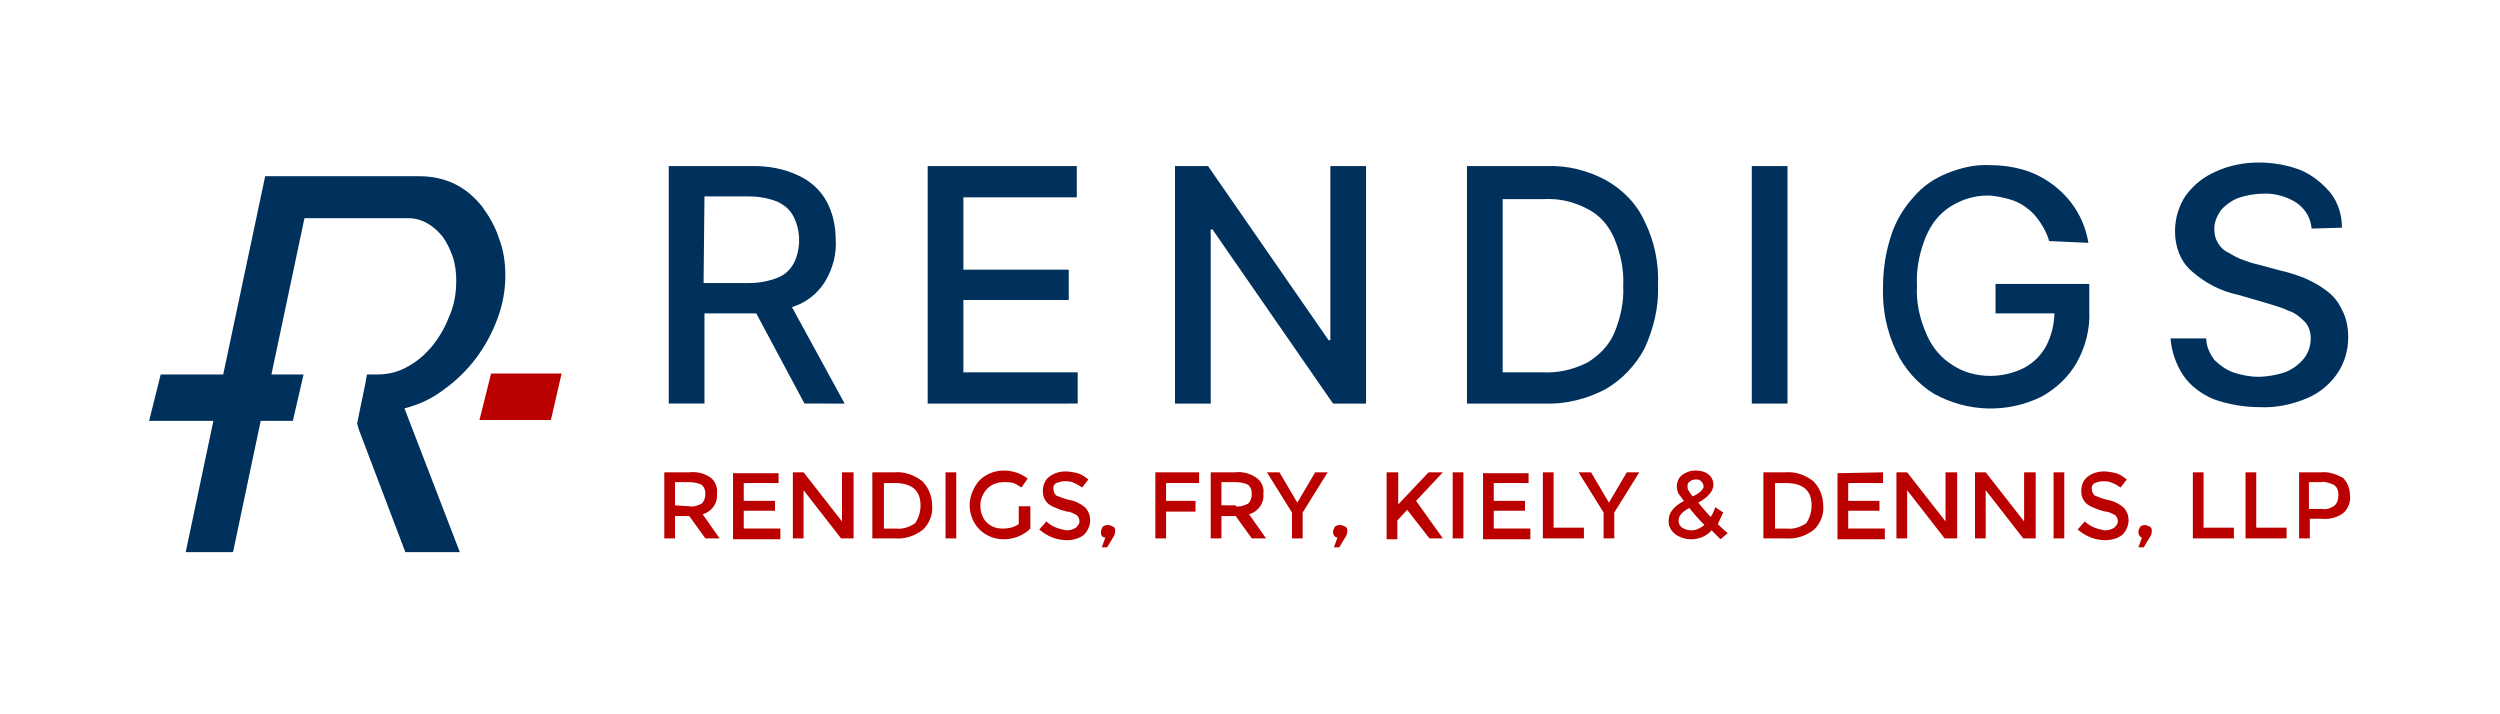
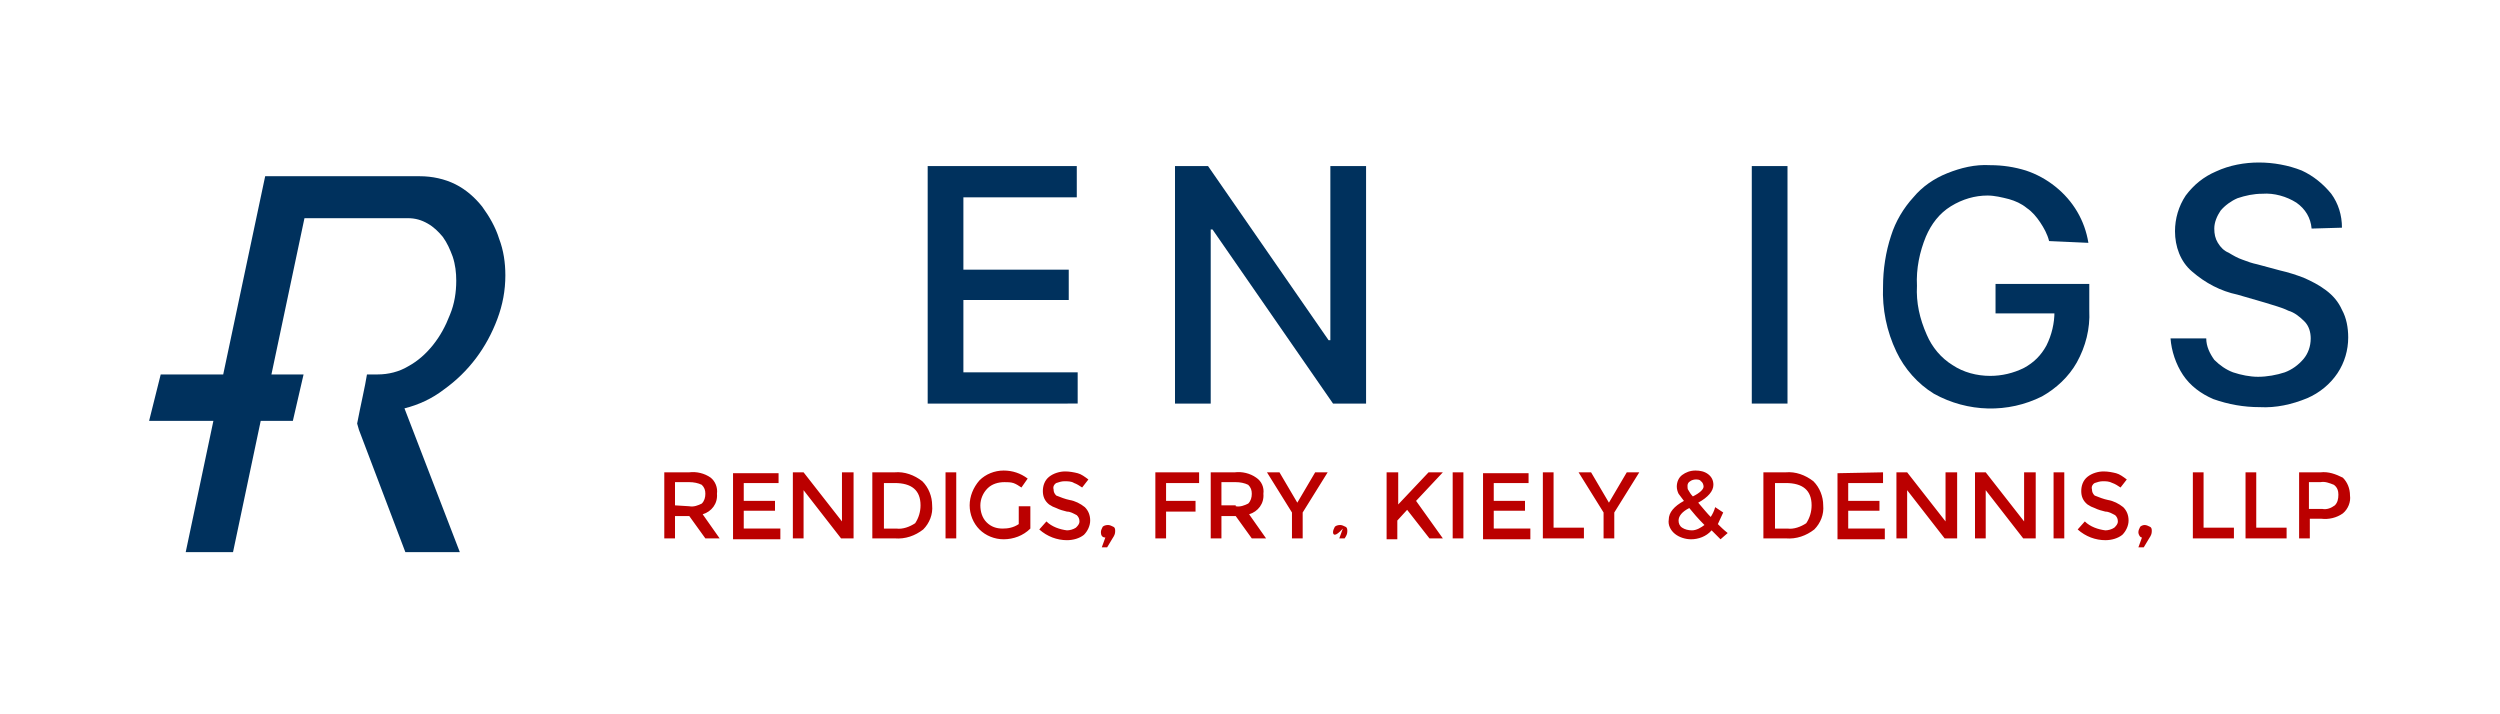
<svg xmlns="http://www.w3.org/2000/svg" version="1.1" id="Layer_1" x="0px" y="0px" viewBox="0 0 280 80" style="enable-background:new 0 0 280 80;" xml:space="preserve">
  <style type="text/css">
	.st0{fill:#00315D;}
	.st1{fill:#BB0000;}
</style>
  <g id="Group_856" transform="translate(16951 1012)">
    <g id="Group_855" transform="translate(-16951 -1010.563)">
      <path id="Path_1" class="st0" d="M56.6,29.4c0,1.7-0.3,3.3-0.9,4.9c-1.2,3.2-3.2,5.9-6,7.9c-1.3,1-2.8,1.7-4.4,2.1l6.2,16.1h-6.1    l-5.2-13.7L40,46v0c0.4-2.1,0.9-4.2,1.1-5.5h1.2c1.2,0,2.4-0.3,3.4-0.9c1.1-0.6,2-1.4,2.8-2.4c0.8-1,1.4-2.1,1.9-3.4    c0.5-1.2,0.7-2.5,0.7-3.8c0-0.9-0.1-1.8-0.4-2.7c-0.3-0.8-0.6-1.5-1.1-2.2c-0.5-0.6-1-1.1-1.7-1.5c-0.7-0.4-1.4-0.6-2.2-0.6H34.1    l-3.7,17.5H34l-1.2,5.2h-3.6l-3.1,14.7h-5.3l3.1-14.7h-7.2l1.3-5.2h7l4.7-22.2H47c1.4,0,2.8,0.3,4,0.9c1.2,0.6,2.2,1.5,3,2.5    c0.8,1.1,1.5,2.3,1.9,3.6C56.4,26.6,56.6,28,56.6,29.4" />
-       <path id="Path_2" class="st1" d="M53.7,45.6h8l1.2-5.2h-7.9L53.7,45.6z" />
    </g>
-     <path id="Path_3" class="st0" d="M-16856.4-966.8l-5.9-10.8c0.3-0.1,0.5-0.2,0.8-0.3c1.3-0.6,2.4-1.6,3.1-2.9   c0.7-1.3,1.1-2.8,1-4.3c0-1.5-0.3-3-1-4.3c-0.7-1.3-1.8-2.3-3.1-2.9c-1.6-0.8-3.4-1.1-5.1-1.1h-9.5v26.6h4v-10.1h5.5   c0.1,0,0.2,0,0.3,0l5.4,10.1H-16856.4z M-16872.1-990h5c1.1,0,2.2,0.2,3.2,0.6c0.8,0.4,1.4,0.9,1.8,1.7c0.4,0.8,0.6,1.7,0.6,2.6   c0,0.9-0.2,1.8-0.6,2.6c-0.4,0.7-1,1.3-1.8,1.6c-1,0.4-2.1,0.6-3.2,0.6h-5.1L-16872.1-990z" />
    <path id="Path_4" class="st0" d="M-16847.1-966.8v-26.6h16.7v3.5h-12.7v8.1h11.8v3.4h-11.8v8.1h12.8v3.5L-16847.1-966.8z" />
    <path id="Path_5" class="st0" d="M-16798-993.4v26.6h-3.7l-13.5-19.5h-0.2v19.5h-4v-26.6h3.7l13.5,19.5h0.2v-19.5H-16798z" />
-     <path id="Path_6" class="st0" d="M-16778.1-966.8h-8.6v-26.6h8.9c2.3-0.1,4.7,0.5,6.7,1.6c1.9,1.1,3.4,2.6,4.3,4.6   c1.1,2.2,1.6,4.7,1.5,7.1c0.1,2.5-0.5,4.9-1.5,7.1c-1,1.9-2.5,3.5-4.4,4.6C-16773.3-967.3-16775.7-966.7-16778.1-966.8    M-16782.7-970.3h4.4c1.8,0.1,3.5-0.3,5.1-1.1c1.3-0.8,2.4-1.9,3-3.3c0.7-1.7,1.1-3.5,1-5.3c0.1-1.8-0.3-3.6-1-5.3   c-0.6-1.4-1.6-2.6-3-3.3c-1.5-0.8-3.2-1.2-4.9-1.1h-4.6L-16782.7-970.3z" />
    <rect id="Rectangle_21" x="-16754.8" y="-993.4" class="st0" width="4" height="26.6" />
    <path id="Path_7" class="st0" d="M-16721.5-985c-0.2-0.8-0.6-1.5-1-2.1c-0.4-0.6-0.9-1.2-1.5-1.6c-0.6-0.5-1.3-0.8-2-1   c-0.8-0.2-1.6-0.4-2.4-0.4c-1.4,0-2.8,0.4-4.1,1.2c-1.3,0.8-2.2,2-2.8,3.4c-0.7,1.7-1.1,3.6-1,5.5c-0.1,1.9,0.3,3.7,1.1,5.5   c0.6,1.4,1.6,2.6,2.9,3.4c1.2,0.8,2.7,1.2,4.2,1.2c1.3,0,2.6-0.3,3.8-0.9c1.1-0.6,1.9-1.4,2.5-2.5c0.6-1.2,0.9-2.5,0.9-3.8l1,0.2   h-7.6v-3.3h10.5v3c0.1,2-0.4,4-1.4,5.8c-0.9,1.6-2.3,2.9-3.9,3.8c-3.8,1.9-8.3,1.8-12.1-0.3c-1.8-1.1-3.3-2.8-4.2-4.7   c-1.1-2.3-1.6-4.8-1.5-7.3c0-1.9,0.3-3.9,0.9-5.7c0.5-1.6,1.4-3.1,2.5-4.3c1-1.2,2.3-2.1,3.8-2.7c1.5-0.6,3.1-1,4.8-0.9   c1.4,0,2.7,0.2,4,0.6c1.2,0.4,2.3,1,3.3,1.8c2,1.6,3.3,3.8,3.7,6.3L-16721.5-985z" />
    <path id="Path_8" class="st0" d="M-16692.1-986.4c-0.1-1.2-0.7-2.2-1.7-2.9c-1.1-0.7-2.5-1.1-3.8-1c-1,0-1.9,0.2-2.8,0.5   c-0.7,0.3-1.4,0.8-1.9,1.4c-0.4,0.6-0.7,1.3-0.7,2c0,0.6,0.1,1.1,0.4,1.6c0.3,0.5,0.7,0.9,1.2,1.1c0.5,0.3,1,0.6,1.6,0.8   c0.5,0.2,1.1,0.4,1.6,0.5l2.6,0.7c0.9,0.2,1.8,0.5,2.6,0.8c0.9,0.4,1.7,0.8,2.5,1.4c0.8,0.6,1.4,1.3,1.8,2.2c0.5,0.9,0.7,2,0.7,3.1   c0,1.4-0.4,2.8-1.2,4c-0.8,1.2-2,2.2-3.4,2.8c-1.7,0.7-3.5,1.1-5.3,1c-1.8,0-3.5-0.3-5.2-0.9c-1.4-0.6-2.6-1.5-3.4-2.7   c-0.8-1.2-1.3-2.7-1.4-4.1h4c0,0.9,0.4,1.7,0.9,2.4c0.6,0.6,1.3,1.1,2.1,1.4c0.9,0.3,1.9,0.5,2.8,0.5c1,0,2.1-0.2,3-0.5   c0.8-0.3,1.5-0.8,2.1-1.5c0.5-0.6,0.8-1.4,0.8-2.3c0-0.7-0.2-1.4-0.7-1.9c-0.5-0.5-1.1-1-1.8-1.2c-0.8-0.4-1.7-0.6-2.6-0.9   l-3.1-0.9c-1.9-0.4-3.6-1.3-5.1-2.6c-1.3-1.1-1.9-2.8-1.9-4.5c0-1.4,0.4-2.8,1.2-4c0.9-1.2,2-2.1,3.4-2.7c1.5-0.7,3.2-1,4.8-1   c1.6,0,3.3,0.3,4.8,0.9c1.3,0.6,2.4,1.5,3.3,2.6c0.8,1.1,1.2,2.4,1.2,3.8L-16692.1-986.4z" />
-     <path id="Path_105" class="st1" d="M-16870.7-956.7c0.1,1.1-0.6,2-1.6,2.3l1.9,2.7h-1.6l-1.8-2.5h-1.6v2.5h-1.2v-7.4h2.8   c0.8-0.1,1.7,0.1,2.4,0.6C-16870.9-958.1-16870.6-957.4-16870.7-956.7z M-16873.8-955.3c0.5,0.1,1-0.1,1.4-0.3   c0.3-0.3,0.4-0.7,0.4-1.1c0-0.4-0.1-0.7-0.4-1c-0.4-0.2-0.9-0.3-1.4-0.3h-1.6v2.6L-16873.8-955.3z M-16863.8-959.1v1.2h-3.9v2h3.5   v1.1h-3.5v2h4.1v1.2h-5.3v-7.4H-16863.8z M-16856.6-959.1h1.2v7.4h-1.4l-4.2-5.4v5.4h-1.2v-7.4h1.2l4.3,5.5V-959.1z    M-16850.8-959.1c1.1-0.1,2.2,0.3,3.1,1c0.7,0.7,1.1,1.7,1.1,2.7c0.1,1-0.3,2-1,2.7c-0.9,0.7-2,1.1-3.2,1h-2.5v-7.4H-16850.8z    M-16847.9-955.4c0-1.7-1-2.5-2.9-2.5h-1.2v5.1h1.4c0.7,0.1,1.5-0.2,2.1-0.6C-16848.1-954-16847.9-954.7-16847.9-955.4   L-16847.9-955.4z M-16845.1-959.1h1.2v7.4h-1.2V-959.1z M-16836.8-955.3h1.2v2.5c-0.8,0.8-1.9,1.2-3,1.2c-1,0-2-0.4-2.7-1.1   c-0.7-0.7-1.1-1.7-1.1-2.7c0-1,0.4-2,1.1-2.8c0.7-0.7,1.7-1.1,2.7-1.1c1,0,1.9,0.3,2.7,0.9l-0.7,1c-0.3-0.2-0.6-0.4-0.9-0.5   c-0.3-0.1-0.7-0.1-1-0.1c-0.7,0-1.4,0.2-1.9,0.7c-0.5,0.5-0.8,1.2-0.8,1.9c0,0.7,0.2,1.4,0.7,1.9c0.5,0.5,1.1,0.7,1.8,0.7   c0.6,0,1.2-0.1,1.8-0.5V-955.3z M-16831.8-958.1c-0.3,0-0.6,0.1-0.9,0.2c-0.2,0.1-0.4,0.4-0.3,0.7c0,0.3,0.1,0.5,0.3,0.7   c0.5,0.2,1,0.4,1.5,0.5c0.6,0.1,1.2,0.4,1.7,0.8c0.4,0.4,0.6,0.9,0.6,1.5c0,0.6-0.3,1.2-0.7,1.6c-0.5,0.4-1.2,0.6-1.9,0.6   c-1.1,0-2.2-0.4-3.1-1.2l0.8-0.9c0.6,0.6,1.5,0.9,2.3,1c0.3,0,0.7-0.1,1-0.3c0.2-0.2,0.4-0.4,0.4-0.7c0-0.3-0.1-0.5-0.3-0.7   c-0.4-0.2-0.7-0.4-1.1-0.4c-0.4-0.1-0.8-0.2-1.2-0.4c-0.3-0.1-0.5-0.2-0.8-0.4c-0.5-0.4-0.7-0.9-0.7-1.5c0-0.6,0.2-1.2,0.7-1.6   c0.5-0.4,1.2-0.6,1.8-0.6c0.5,0,1,0.1,1.4,0.2c0.4,0.1,0.8,0.4,1.2,0.7l-0.7,0.9c-0.3-0.2-0.6-0.4-0.9-0.5   C-16831-958.1-16831.4-958.1-16831.8-958.1L-16831.8-958.1z M-16827.7-952.4c0-0.2,0.1-0.4,0.2-0.6c0.1-0.1,0.3-0.2,0.6-0.2   c0.2,0,0.4,0.1,0.6,0.2c0.2,0.1,0.2,0.3,0.2,0.5c0,0.3-0.1,0.5-0.3,0.8l-0.6,1h-0.6l0.4-1.1   C-16827.6-951.8-16827.7-952.1-16827.7-952.4z M-16820.4-957.9v2h3.3v1.2h-3.3v3h-1.2v-7.4h4.9l0,1.2H-16820.4z M-16809.5-956.7   c0.1,1.1-0.6,2-1.6,2.3l1.9,2.7h-1.6l-1.8-2.5h-1.6v2.5h-1.2v-7.4h2.7c0.8-0.1,1.7,0.1,2.4,0.6   C-16809.7-958.1-16809.4-957.4-16809.5-956.7z M-16812.6-955.3c0.5,0.1,1-0.1,1.4-0.3c0.3-0.3,0.4-0.7,0.4-1.1c0-0.4-0.1-0.7-0.4-1   c-0.4-0.2-0.9-0.3-1.4-0.3h-1.6v2.6H-16812.6z M-16805-951.7h-1.3v-2.9l-2.8-4.5h1.4l2,3.4l2-3.4h1.4l-2.8,4.5V-951.7z    M-16801.7-952.4c0-0.2,0.1-0.4,0.2-0.6c0.1-0.1,0.3-0.2,0.6-0.2c0.2,0,0.4,0.1,0.6,0.2c0.2,0.1,0.2,0.3,0.2,0.5   c0,0.3-0.1,0.5-0.3,0.8l-0.6,1h-0.6l0.4-1.1C-16801.5-951.8-16801.7-952.1-16801.7-952.4z M-16795.6-959.1h1.2v3.6l3.4-3.6h1.6   l-3,3.2l3,4.2h-1.5l-2.5-3.2l-1.1,1.2v2.1h-1.2V-959.1z M-16788.3-959.1h1.2v7.4h-1.2V-959.1z M-16779.8-959.1v1.2h-3.9v2h3.5v1.1   h-3.5v2h4.1v1.2h-5.3v-7.4H-16779.8z M-16778.2-951.7v-7.4h1.2v6.2h3.4v1.2L-16778.2-951.7z M-16770.1-951.7h-1.3v-2.9l-2.8-4.5   h1.4l2,3.4l2-3.4h1.4l-2.8,4.5V-951.7z M-16761.6-951.6c-0.6,0-1.3-0.2-1.8-0.6c-0.5-0.4-0.8-1-0.7-1.6c0-0.8,0.6-1.5,1.7-2.1   c-0.2-0.3-0.4-0.5-0.6-0.8c-0.1-0.2-0.2-0.5-0.2-0.8c0-0.5,0.2-1,0.6-1.3c0.4-0.3,0.9-0.5,1.5-0.5c0.5,0,1,0.1,1.4,0.4   c0.4,0.3,0.6,0.7,0.6,1.2c0,0.7-0.6,1.4-1.7,2c0.6,0.7,1,1.2,1.4,1.6c0.2-0.3,0.4-0.7,0.5-1.1l0.9,0.6c-0.2,0.4-0.4,0.9-0.6,1.3   c0.3,0.3,0.6,0.6,1.1,1l-0.8,0.7l-1-1C-16759.9-951.9-16760.8-951.6-16761.6-951.6L-16761.6-951.6z M-16763-953.7   c0,0.3,0.1,0.6,0.4,0.8c0.3,0.2,0.7,0.3,1.1,0.3c0.5,0,1-0.3,1.4-0.6c-0.7-0.7-1.3-1.4-1.7-1.9   C-16762.6-954.7-16763-954.2-16763-953.7L-16763-953.7z M-16761.1-958.3c-0.2,0-0.5,0.1-0.6,0.2c-0.2,0.1-0.3,0.3-0.3,0.5   c0,0.2,0,0.4,0.1,0.5c0.1,0.2,0.3,0.5,0.5,0.7c0.8-0.4,1.2-0.8,1.2-1.1c0-0.2-0.1-0.5-0.3-0.6   C-16760.6-958.3-16760.9-958.3-16761.1-958.3L-16761.1-958.3z M-16751-959.1c1.1-0.1,2.2,0.3,3.1,1c0.7,0.7,1.1,1.7,1.1,2.7   c0.1,1-0.3,2-1,2.7c-0.9,0.7-2,1.1-3.2,1h-2.5v-7.4L-16751-959.1z M-16748.1-955.4c0-1.7-1-2.5-2.9-2.5h-1.2v5.1h1.4   c0.7,0.1,1.5-0.2,2.1-0.6C-16748.3-954-16748.1-954.7-16748.1-955.4L-16748.1-955.4z M-16740.1-959.1v1.2h-3.9v2h3.5v1.1h-3.5v2   h4.1v1.2h-5.3v-7.4L-16740.1-959.1z M-16733-959.1h1.2v7.4h-1.4l-4.2-5.4v5.4h-1.2v-7.4h1.2l4.3,5.5V-959.1z M-16724.2-959.1h1.2   v7.4h-1.4l-4.2-5.4v5.4h-1.2v-7.4h1.2l4.3,5.5V-959.1z M-16721-959.1h1.2v7.4h-1.2L-16721-959.1z M-16715.5-958.1   c-0.3,0-0.6,0.1-0.9,0.2c-0.2,0.1-0.4,0.4-0.3,0.7c0,0.3,0.1,0.5,0.3,0.7c0.5,0.2,1,0.4,1.5,0.5c0.6,0.1,1.2,0.4,1.7,0.8   c0.4,0.4,0.6,0.9,0.6,1.5c0,0.6-0.3,1.2-0.7,1.6c-0.5,0.4-1.2,0.6-1.9,0.6c-1.1,0-2.2-0.4-3.1-1.2l0.8-0.9c0.6,0.6,1.5,0.9,2.3,1   c0.3,0,0.7-0.1,1-0.3c0.2-0.2,0.4-0.4,0.4-0.7c0-0.3-0.1-0.5-0.3-0.7c-0.4-0.2-0.7-0.4-1.1-0.4c-0.4-0.1-0.8-0.2-1.2-0.4   c-0.3-0.1-0.5-0.2-0.8-0.4c-0.5-0.4-0.7-0.9-0.7-1.5c0-0.6,0.2-1.2,0.7-1.6c0.5-0.4,1.2-0.6,1.8-0.6c0.5,0,1,0.1,1.4,0.2   c0.4,0.1,0.8,0.4,1.2,0.7l-0.7,0.9c-0.3-0.2-0.6-0.4-0.9-0.5C-16714.8-958.1-16715.1-958.1-16715.5-958.1L-16715.5-958.1z    M-16711.5-952.4c0-0.2,0.1-0.4,0.2-0.6c0.1-0.1,0.3-0.2,0.5-0.2c0.2,0,0.4,0.1,0.6,0.2c0.2,0.1,0.2,0.3,0.2,0.5   c0,0.3-0.1,0.5-0.3,0.8l-0.6,1h-0.6l0.4-1.1C-16711.3-951.8-16711.5-952.1-16711.5-952.4L-16711.5-952.4z M-16705.4-951.7v-7.4h1.2   v6.2h3.4v1.2L-16705.4-951.7z M-16699.5-951.7v-7.4h1.2v6.2h3.4v1.2L-16699.5-951.7z M-16691.1-959.1c0.9-0.1,1.7,0.2,2.5,0.6   c0.5,0.5,0.8,1.2,0.8,2c0.1,0.7-0.2,1.5-0.8,2c-0.7,0.5-1.6,0.7-2.4,0.6h-1.3v2.2h-1.2v-7.4L-16691.1-959.1z M-16690.9-955   c0.5,0.1,1-0.1,1.4-0.4c0.3-0.3,0.4-0.7,0.4-1.2c0-0.4-0.1-0.8-0.5-1.1c-0.5-0.2-1-0.4-1.5-0.3h-1.3v3L-16690.9-955z" />
+     <path id="Path_105" class="st1" d="M-16870.7-956.7c0.1,1.1-0.6,2-1.6,2.3l1.9,2.7h-1.6l-1.8-2.5h-1.6v2.5h-1.2v-7.4h2.8   c0.8-0.1,1.7,0.1,2.4,0.6C-16870.9-958.1-16870.6-957.4-16870.7-956.7z M-16873.8-955.3c0.5,0.1,1-0.1,1.4-0.3   c0.3-0.3,0.4-0.7,0.4-1.1c0-0.4-0.1-0.7-0.4-1c-0.4-0.2-0.9-0.3-1.4-0.3h-1.6v2.6L-16873.8-955.3z M-16863.8-959.1v1.2h-3.9v2h3.5   v1.1h-3.5v2h4.1v1.2h-5.3v-7.4H-16863.8z M-16856.6-959.1h1.2v7.4h-1.4l-4.2-5.4v5.4h-1.2v-7.4h1.2l4.3,5.5V-959.1z    M-16850.8-959.1c1.1-0.1,2.2,0.3,3.1,1c0.7,0.7,1.1,1.7,1.1,2.7c0.1,1-0.3,2-1,2.7c-0.9,0.7-2,1.1-3.2,1h-2.5v-7.4H-16850.8z    M-16847.9-955.4c0-1.7-1-2.5-2.9-2.5h-1.2v5.1h1.4c0.7,0.1,1.5-0.2,2.1-0.6C-16848.1-954-16847.9-954.7-16847.9-955.4   L-16847.9-955.4z M-16845.1-959.1h1.2v7.4h-1.2V-959.1z M-16836.8-955.3h1.2v2.5c-0.8,0.8-1.9,1.2-3,1.2c-1,0-2-0.4-2.7-1.1   c-0.7-0.7-1.1-1.7-1.1-2.7c0-1,0.4-2,1.1-2.8c0.7-0.7,1.7-1.1,2.7-1.1c1,0,1.9,0.3,2.7,0.9l-0.7,1c-0.3-0.2-0.6-0.4-0.9-0.5   c-0.3-0.1-0.7-0.1-1-0.1c-0.7,0-1.4,0.2-1.9,0.7c-0.5,0.5-0.8,1.2-0.8,1.9c0,0.7,0.2,1.4,0.7,1.9c0.5,0.5,1.1,0.7,1.8,0.7   c0.6,0,1.2-0.1,1.8-0.5V-955.3z M-16831.8-958.1c-0.3,0-0.6,0.1-0.9,0.2c-0.2,0.1-0.4,0.4-0.3,0.7c0,0.3,0.1,0.5,0.3,0.7   c0.5,0.2,1,0.4,1.5,0.5c0.6,0.1,1.2,0.4,1.7,0.8c0.4,0.4,0.6,0.9,0.6,1.5c0,0.6-0.3,1.2-0.7,1.6c-0.5,0.4-1.2,0.6-1.9,0.6   c-1.1,0-2.2-0.4-3.1-1.2l0.8-0.9c0.6,0.6,1.5,0.9,2.3,1c0.3,0,0.7-0.1,1-0.3c0.2-0.2,0.4-0.4,0.4-0.7c0-0.3-0.1-0.5-0.3-0.7   c-0.4-0.2-0.7-0.4-1.1-0.4c-0.4-0.1-0.8-0.2-1.2-0.4c-0.3-0.1-0.5-0.2-0.8-0.4c-0.5-0.4-0.7-0.9-0.7-1.5c0-0.6,0.2-1.2,0.7-1.6   c0.5-0.4,1.2-0.6,1.8-0.6c0.5,0,1,0.1,1.4,0.2c0.4,0.1,0.8,0.4,1.2,0.7l-0.7,0.9c-0.3-0.2-0.6-0.4-0.9-0.5   C-16831-958.1-16831.4-958.1-16831.8-958.1L-16831.8-958.1z M-16827.7-952.4c0-0.2,0.1-0.4,0.2-0.6c0.1-0.1,0.3-0.2,0.6-0.2   c0.2,0,0.4,0.1,0.6,0.2c0.2,0.1,0.2,0.3,0.2,0.5c0,0.3-0.1,0.5-0.3,0.8l-0.6,1h-0.6l0.4-1.1   C-16827.6-951.8-16827.7-952.1-16827.7-952.4z M-16820.4-957.9v2h3.3v1.2h-3.3v3h-1.2v-7.4h4.9l0,1.2H-16820.4z M-16809.5-956.7   c0.1,1.1-0.6,2-1.6,2.3l1.9,2.7h-1.6l-1.8-2.5h-1.6v2.5h-1.2v-7.4h2.7c0.8-0.1,1.7,0.1,2.4,0.6   C-16809.7-958.1-16809.4-957.4-16809.5-956.7z M-16812.6-955.3c0.5,0.1,1-0.1,1.4-0.3c0.3-0.3,0.4-0.7,0.4-1.1c0-0.4-0.1-0.7-0.4-1   c-0.4-0.2-0.9-0.3-1.4-0.3h-1.6v2.6H-16812.6z M-16805-951.7h-1.3v-2.9l-2.8-4.5h1.4l2,3.4l2-3.4h1.4l-2.8,4.5V-951.7z    M-16801.7-952.4c0-0.2,0.1-0.4,0.2-0.6c0.1-0.1,0.3-0.2,0.6-0.2c0.2,0,0.4,0.1,0.6,0.2c0.2,0.1,0.2,0.3,0.2,0.5   c0,0.3-0.1,0.5-0.3,0.8h-0.6l0.4-1.1C-16801.5-951.8-16801.7-952.1-16801.7-952.4z M-16795.6-959.1h1.2v3.6l3.4-3.6h1.6   l-3,3.2l3,4.2h-1.5l-2.5-3.2l-1.1,1.2v2.1h-1.2V-959.1z M-16788.3-959.1h1.2v7.4h-1.2V-959.1z M-16779.8-959.1v1.2h-3.9v2h3.5v1.1   h-3.5v2h4.1v1.2h-5.3v-7.4H-16779.8z M-16778.2-951.7v-7.4h1.2v6.2h3.4v1.2L-16778.2-951.7z M-16770.1-951.7h-1.3v-2.9l-2.8-4.5   h1.4l2,3.4l2-3.4h1.4l-2.8,4.5V-951.7z M-16761.6-951.6c-0.6,0-1.3-0.2-1.8-0.6c-0.5-0.4-0.8-1-0.7-1.6c0-0.8,0.6-1.5,1.7-2.1   c-0.2-0.3-0.4-0.5-0.6-0.8c-0.1-0.2-0.2-0.5-0.2-0.8c0-0.5,0.2-1,0.6-1.3c0.4-0.3,0.9-0.5,1.5-0.5c0.5,0,1,0.1,1.4,0.4   c0.4,0.3,0.6,0.7,0.6,1.2c0,0.7-0.6,1.4-1.7,2c0.6,0.7,1,1.2,1.4,1.6c0.2-0.3,0.4-0.7,0.5-1.1l0.9,0.6c-0.2,0.4-0.4,0.9-0.6,1.3   c0.3,0.3,0.6,0.6,1.1,1l-0.8,0.7l-1-1C-16759.9-951.9-16760.8-951.6-16761.6-951.6L-16761.6-951.6z M-16763-953.7   c0,0.3,0.1,0.6,0.4,0.8c0.3,0.2,0.7,0.3,1.1,0.3c0.5,0,1-0.3,1.4-0.6c-0.7-0.7-1.3-1.4-1.7-1.9   C-16762.6-954.7-16763-954.2-16763-953.7L-16763-953.7z M-16761.1-958.3c-0.2,0-0.5,0.1-0.6,0.2c-0.2,0.1-0.3,0.3-0.3,0.5   c0,0.2,0,0.4,0.1,0.5c0.1,0.2,0.3,0.5,0.5,0.7c0.8-0.4,1.2-0.8,1.2-1.1c0-0.2-0.1-0.5-0.3-0.6   C-16760.6-958.3-16760.9-958.3-16761.1-958.3L-16761.1-958.3z M-16751-959.1c1.1-0.1,2.2,0.3,3.1,1c0.7,0.7,1.1,1.7,1.1,2.7   c0.1,1-0.3,2-1,2.7c-0.9,0.7-2,1.1-3.2,1h-2.5v-7.4L-16751-959.1z M-16748.1-955.4c0-1.7-1-2.5-2.9-2.5h-1.2v5.1h1.4   c0.7,0.1,1.5-0.2,2.1-0.6C-16748.3-954-16748.1-954.7-16748.1-955.4L-16748.1-955.4z M-16740.1-959.1v1.2h-3.9v2h3.5v1.1h-3.5v2   h4.1v1.2h-5.3v-7.4L-16740.1-959.1z M-16733-959.1h1.2v7.4h-1.4l-4.2-5.4v5.4h-1.2v-7.4h1.2l4.3,5.5V-959.1z M-16724.2-959.1h1.2   v7.4h-1.4l-4.2-5.4v5.4h-1.2v-7.4h1.2l4.3,5.5V-959.1z M-16721-959.1h1.2v7.4h-1.2L-16721-959.1z M-16715.5-958.1   c-0.3,0-0.6,0.1-0.9,0.2c-0.2,0.1-0.4,0.4-0.3,0.7c0,0.3,0.1,0.5,0.3,0.7c0.5,0.2,1,0.4,1.5,0.5c0.6,0.1,1.2,0.4,1.7,0.8   c0.4,0.4,0.6,0.9,0.6,1.5c0,0.6-0.3,1.2-0.7,1.6c-0.5,0.4-1.2,0.6-1.9,0.6c-1.1,0-2.2-0.4-3.1-1.2l0.8-0.9c0.6,0.6,1.5,0.9,2.3,1   c0.3,0,0.7-0.1,1-0.3c0.2-0.2,0.4-0.4,0.4-0.7c0-0.3-0.1-0.5-0.3-0.7c-0.4-0.2-0.7-0.4-1.1-0.4c-0.4-0.1-0.8-0.2-1.2-0.4   c-0.3-0.1-0.5-0.2-0.8-0.4c-0.5-0.4-0.7-0.9-0.7-1.5c0-0.6,0.2-1.2,0.7-1.6c0.5-0.4,1.2-0.6,1.8-0.6c0.5,0,1,0.1,1.4,0.2   c0.4,0.1,0.8,0.4,1.2,0.7l-0.7,0.9c-0.3-0.2-0.6-0.4-0.9-0.5C-16714.8-958.1-16715.1-958.1-16715.5-958.1L-16715.5-958.1z    M-16711.5-952.4c0-0.2,0.1-0.4,0.2-0.6c0.1-0.1,0.3-0.2,0.5-0.2c0.2,0,0.4,0.1,0.6,0.2c0.2,0.1,0.2,0.3,0.2,0.5   c0,0.3-0.1,0.5-0.3,0.8l-0.6,1h-0.6l0.4-1.1C-16711.3-951.8-16711.5-952.1-16711.5-952.4L-16711.5-952.4z M-16705.4-951.7v-7.4h1.2   v6.2h3.4v1.2L-16705.4-951.7z M-16699.5-951.7v-7.4h1.2v6.2h3.4v1.2L-16699.5-951.7z M-16691.1-959.1c0.9-0.1,1.7,0.2,2.5,0.6   c0.5,0.5,0.8,1.2,0.8,2c0.1,0.7-0.2,1.5-0.8,2c-0.7,0.5-1.6,0.7-2.4,0.6h-1.3v2.2h-1.2v-7.4L-16691.1-959.1z M-16690.9-955   c0.5,0.1,1-0.1,1.4-0.4c0.3-0.3,0.4-0.7,0.4-1.2c0-0.4-0.1-0.8-0.5-1.1c-0.5-0.2-1-0.4-1.5-0.3h-1.3v3L-16690.9-955z" />
  </g>
</svg>